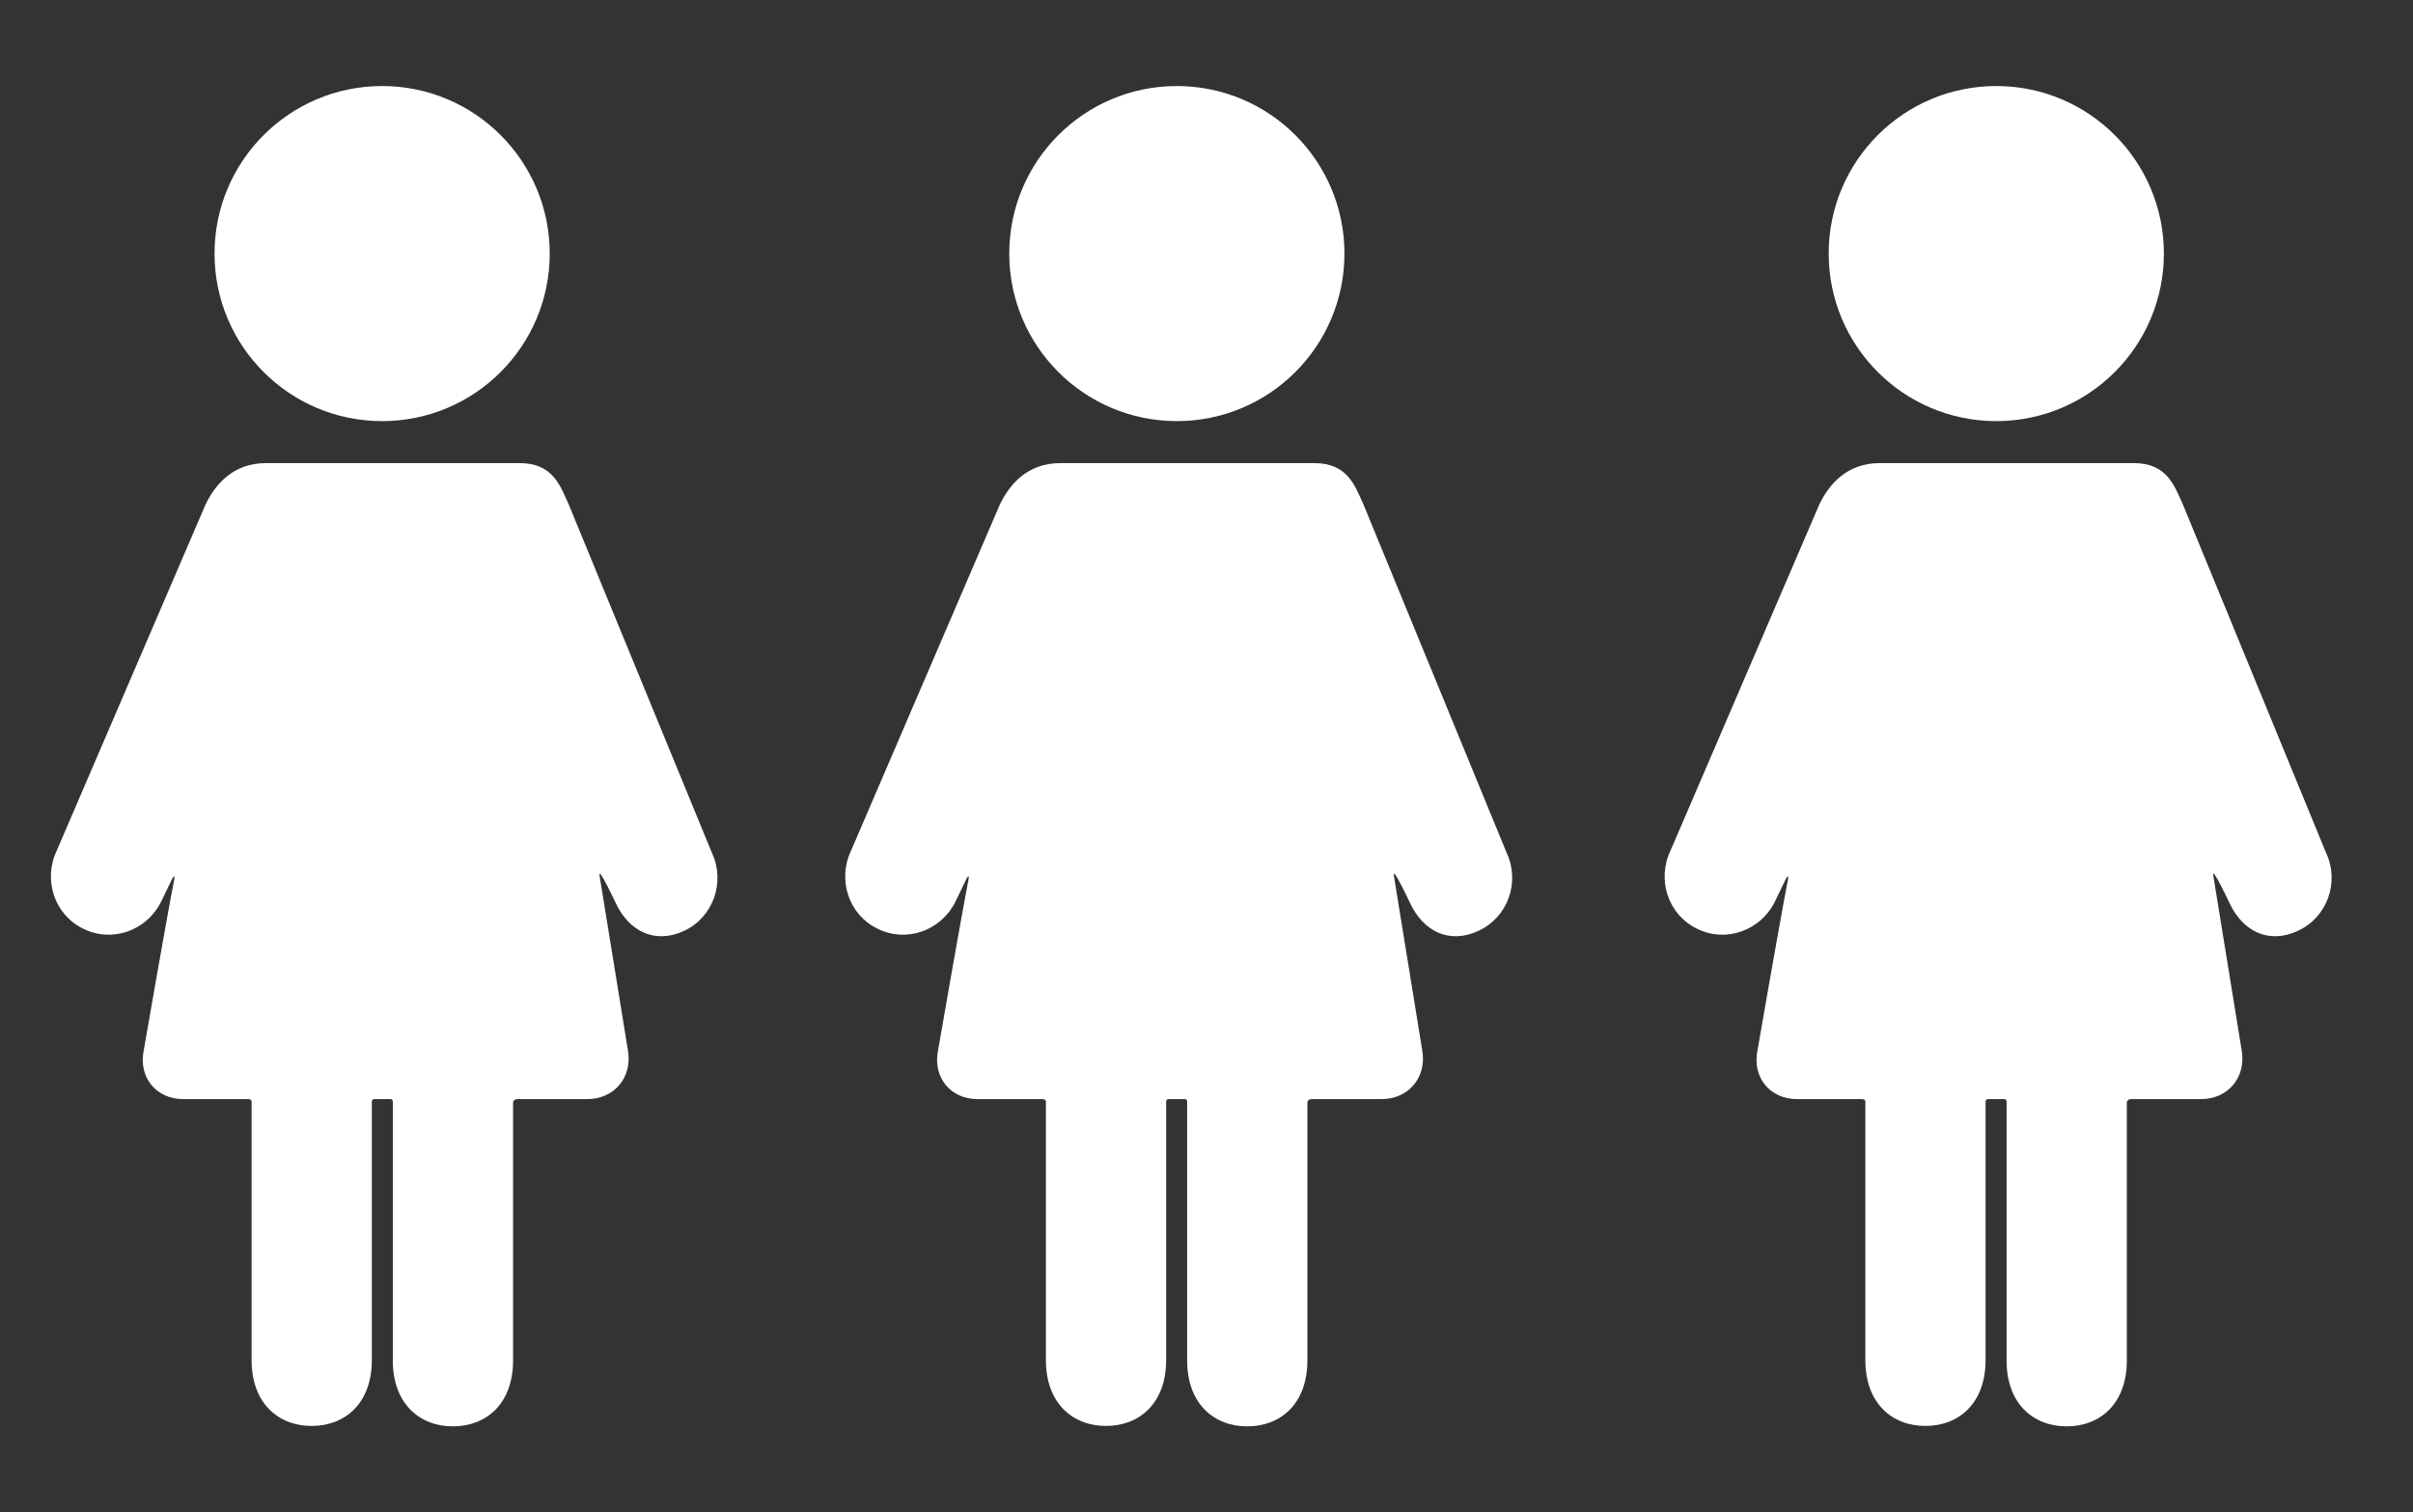
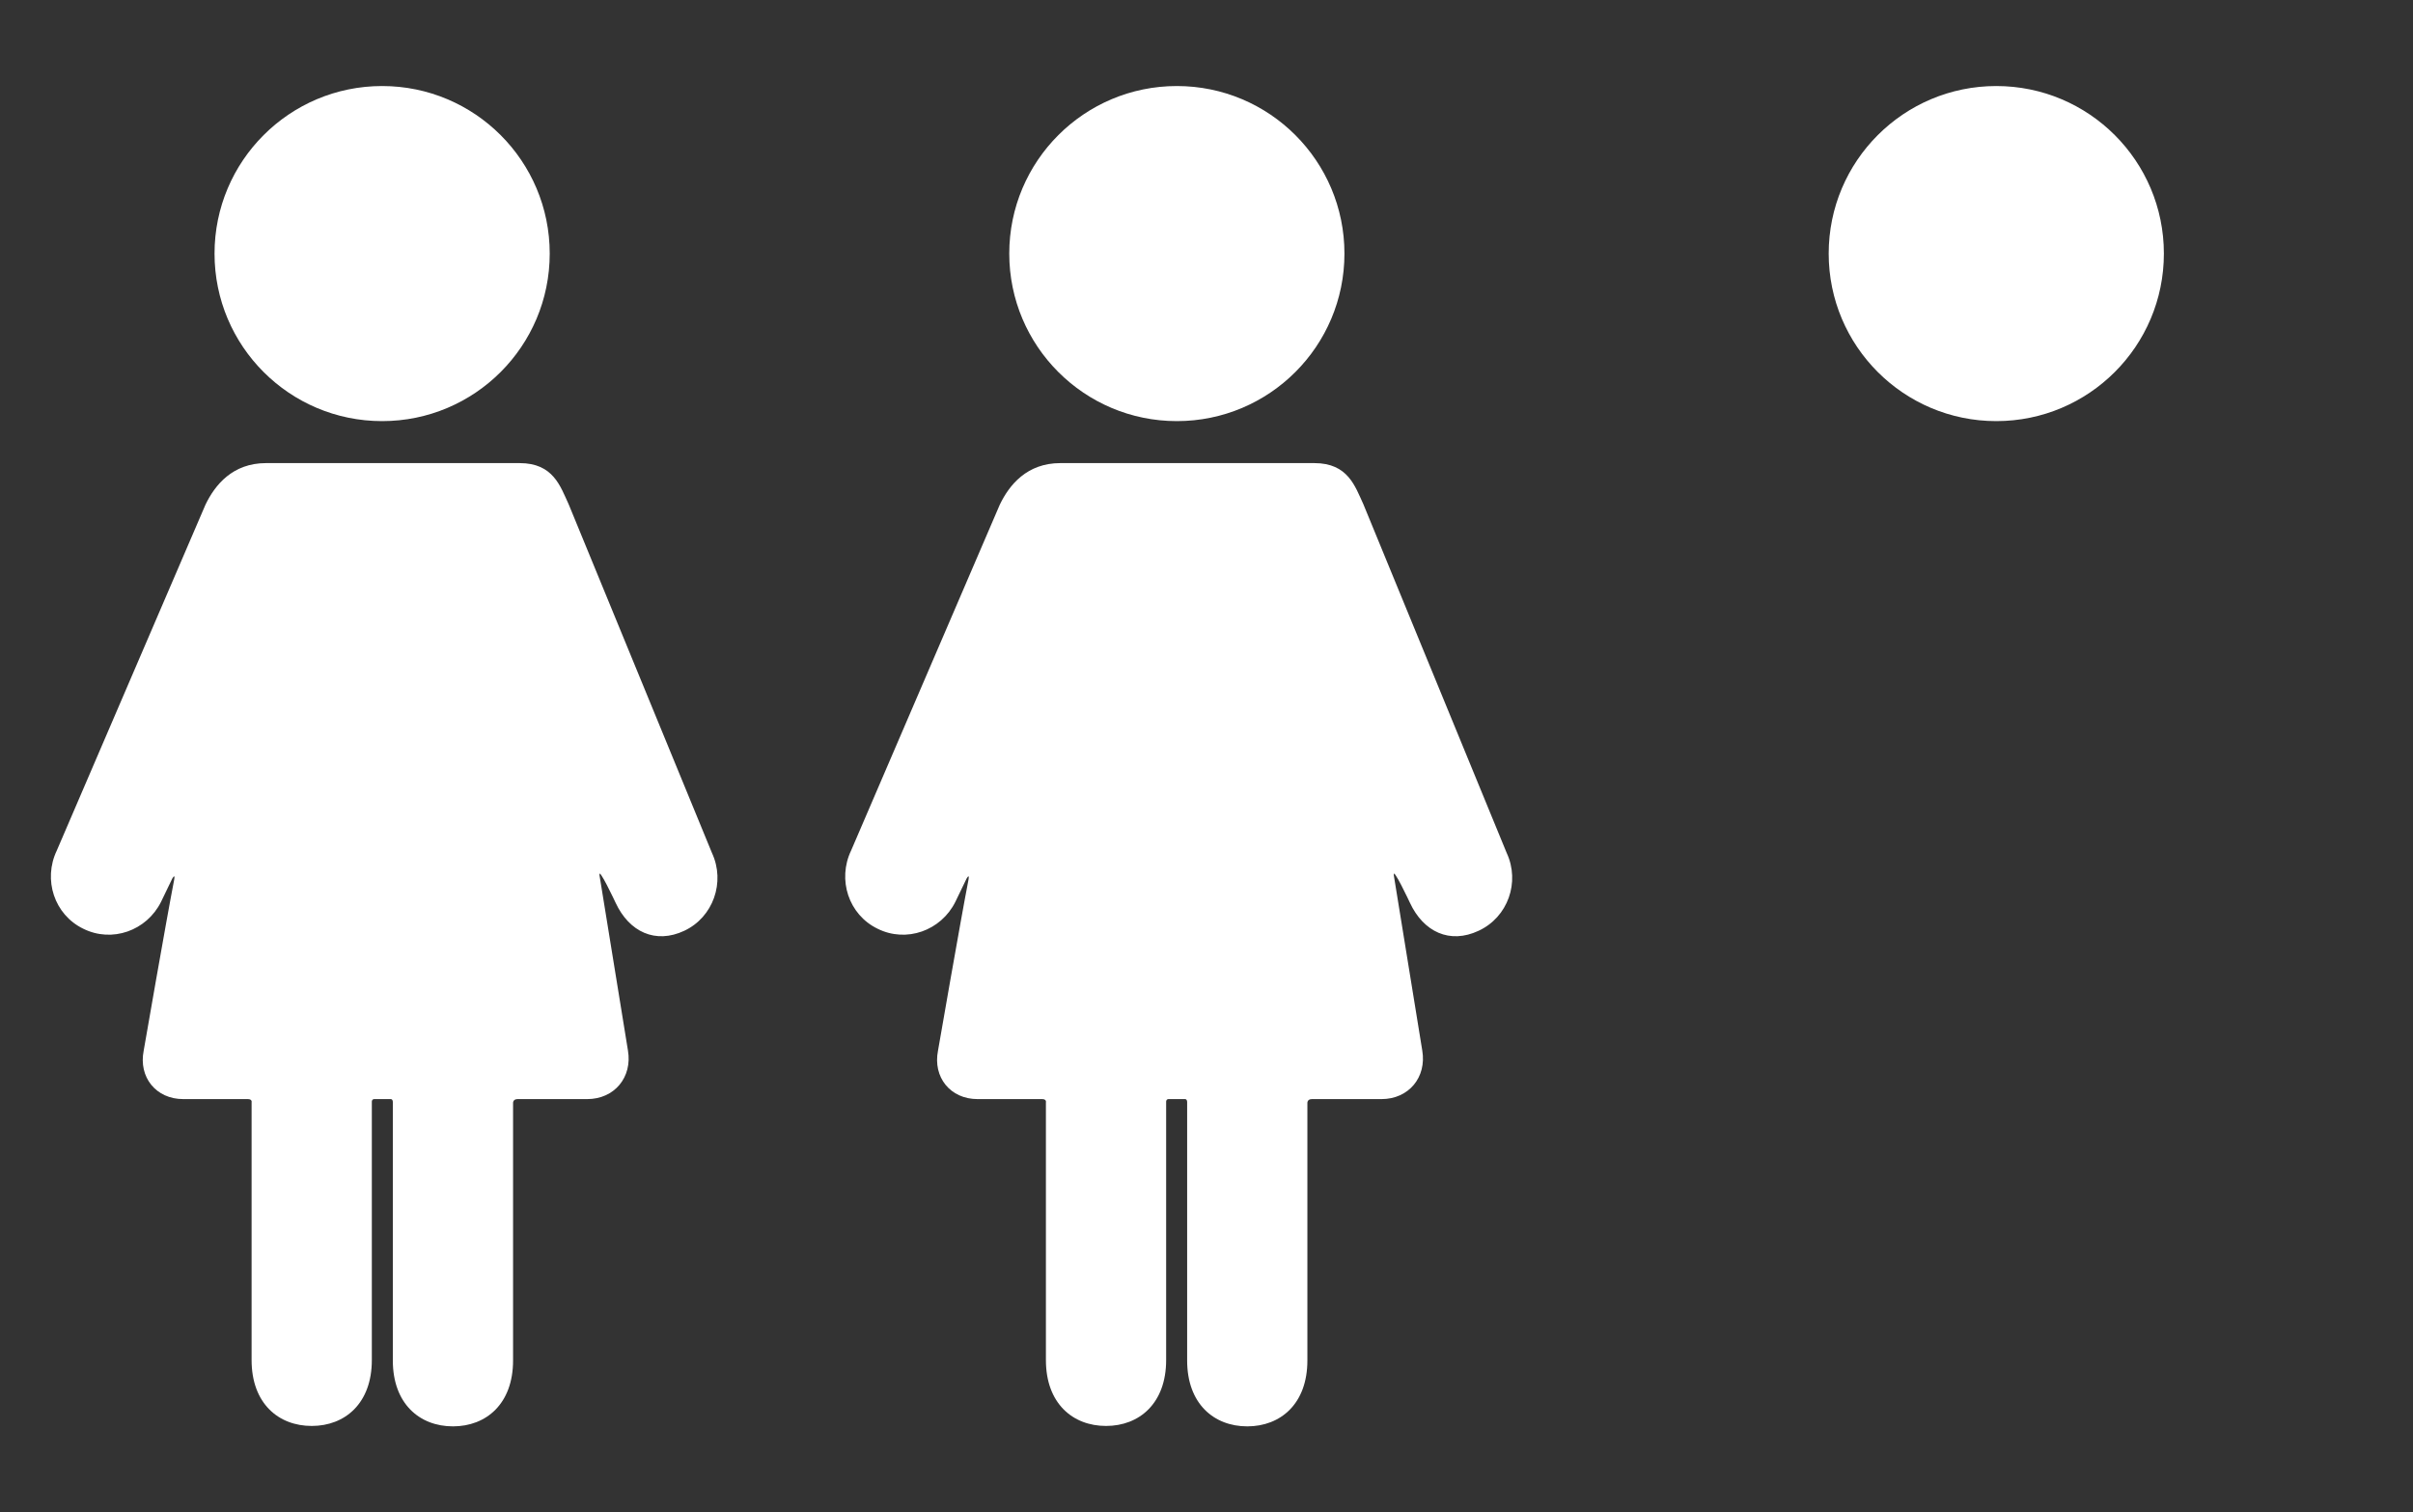
<svg xmlns="http://www.w3.org/2000/svg" id="Capa_1" x="0px" y="0px" viewBox="0 0 586 367.3" style="enable-background:new 0 0 586 367.3;" xml:space="preserve">
  <rect x="0" y="0" width="586" height="367.3" fill="#333333" stroke="none" />
  <style type="text/css">	.st0{fill:#FFFFFF;}</style>
  <g>
    <g>
      <circle class="st0" cx="285.8" cy="61.6" r="40.7" />
      <path class="st0" d="M365.9,207.2l-34.8-84.7c-2-4.3-3.7-10-11.9-10c-3,0-6,0-9.5,0h-42.5c-3.5,0-5.4,0-9.7,0   c-8.1,0-12.4,5.3-14.7,10.1l-36.1,84c-3.4,7.1-0.6,15.6,6.4,19c7,3.5,15.4,0.5,18.9-6.5l2.7-5.6c0,0,0.8-1.5,0.5,0.2   c-2,10.3-7.4,41.5-7.4,41.5c-1.3,6.5,3,11.8,9.6,11.8c0,0,11.8,0,15.7,0c1.1,0,0.9,0.8,0.9,0.8v62.6c0,10.5,6.5,16,14.6,16   c8.1,0,14.6-5.5,14.6-16v-62.8c0,0,0-0.6,0.6-0.6c0.8,0,3,0,4,0c0.5,0,0.5,0.7,0.5,0.7v62.8c0,10.5,6.5,16,14.6,16   c8.1,0,14.6-5.5,14.6-16V268c0,0-0.1-1,1.1-1c4.2,0,16.9,0,16.9,0c6.6,0,11-5.3,9.9-11.8c0,0-5.4-33.4-6.9-42.5   c-0.4-2.6,3.9,6.6,3.9,6.6c3.3,7.1,9.7,10.1,16.7,6.8C366.2,222.8,369.2,214.3,365.9,207.2z" />
    </g>
  </g>
  <g>
    <g>
      <circle class="st0" cx="92.8" cy="61.6" r="40.7" />
      <path class="st0" d="M172.9,207.2l-34.8-84.7c-2-4.3-3.7-10-11.9-10c-3,0-6,0-9.5,0H74.3c-3.5,0-5.4,0-9.7,0   c-8.1,0-12.4,5.3-14.7,10.1l-36.1,84c-3.4,7.1-0.6,15.6,6.4,19c7,3.5,15.4,0.5,18.9-6.5l2.7-5.6c0,0,0.8-1.5,0.5,0.2   c-2,10.3-7.4,41.5-7.4,41.5c-1.3,6.5,3,11.8,9.6,11.8c0,0,11.8,0,15.7,0c1.1,0,0.9,0.8,0.9,0.8v62.6c0,10.5,6.5,16,14.6,16   c8.1,0,14.6-5.5,14.6-16v-62.8c0,0,0-0.6,0.6-0.6c0.8,0,3,0,4,0c0.5,0,0.5,0.7,0.5,0.7v62.8c0,10.5,6.5,16,14.6,16   c8.1,0,14.6-5.5,14.6-16V268c0,0-0.1-1,1.1-1c4.2,0,16.9,0,16.9,0c6.6,0,11-5.3,9.9-11.8c0,0-5.4-33.4-6.9-42.5   c-0.4-2.6,3.9,6.6,3.9,6.6c3.3,7.1,9.7,10.1,16.7,6.8C173.2,222.8,176.2,214.3,172.9,207.2z" />
    </g>
  </g>
  <g>
    <g>
      <circle class="st0" cx="484.8" cy="61.6" r="40.7" />
-       <path class="st0" d="M564.9,207.2l-34.8-84.7c-2-4.3-3.7-10-11.9-10c-3,0-6,0-9.5,0h-42.5c-3.5,0-5.4,0-9.7,0   c-8.1,0-12.4,5.3-14.7,10.1l-36.1,84c-3.4,7.1-0.6,15.6,6.4,19c7,3.5,15.4,0.5,18.9-6.5l2.7-5.6c0,0,0.8-1.5,0.5,0.2   c-2,10.3-7.4,41.5-7.4,41.5c-1.3,6.5,3,11.8,9.6,11.8c0,0,11.8,0,15.7,0c1.1,0,0.9,0.8,0.9,0.8v62.6c0,10.5,6.5,16,14.6,16   c8.1,0,14.6-5.5,14.6-16v-62.8c0,0,0-0.6,0.6-0.6c0.8,0,3,0,4,0c0.5,0,0.5,0.7,0.5,0.7v62.8c0,10.5,6.5,16,14.6,16   c8.1,0,14.6-5.5,14.6-16V268c0,0-0.1-1,1.1-1c4.2,0,16.9,0,16.9,0c6.6,0,11-5.3,9.9-11.8c0,0-5.4-33.4-6.9-42.5   c-0.4-2.6,3.9,6.6,3.9,6.6c3.3,7.1,9.7,10.1,16.7,6.8C565.2,222.8,568.2,214.3,564.9,207.2z" />
    </g>
  </g>
</svg>